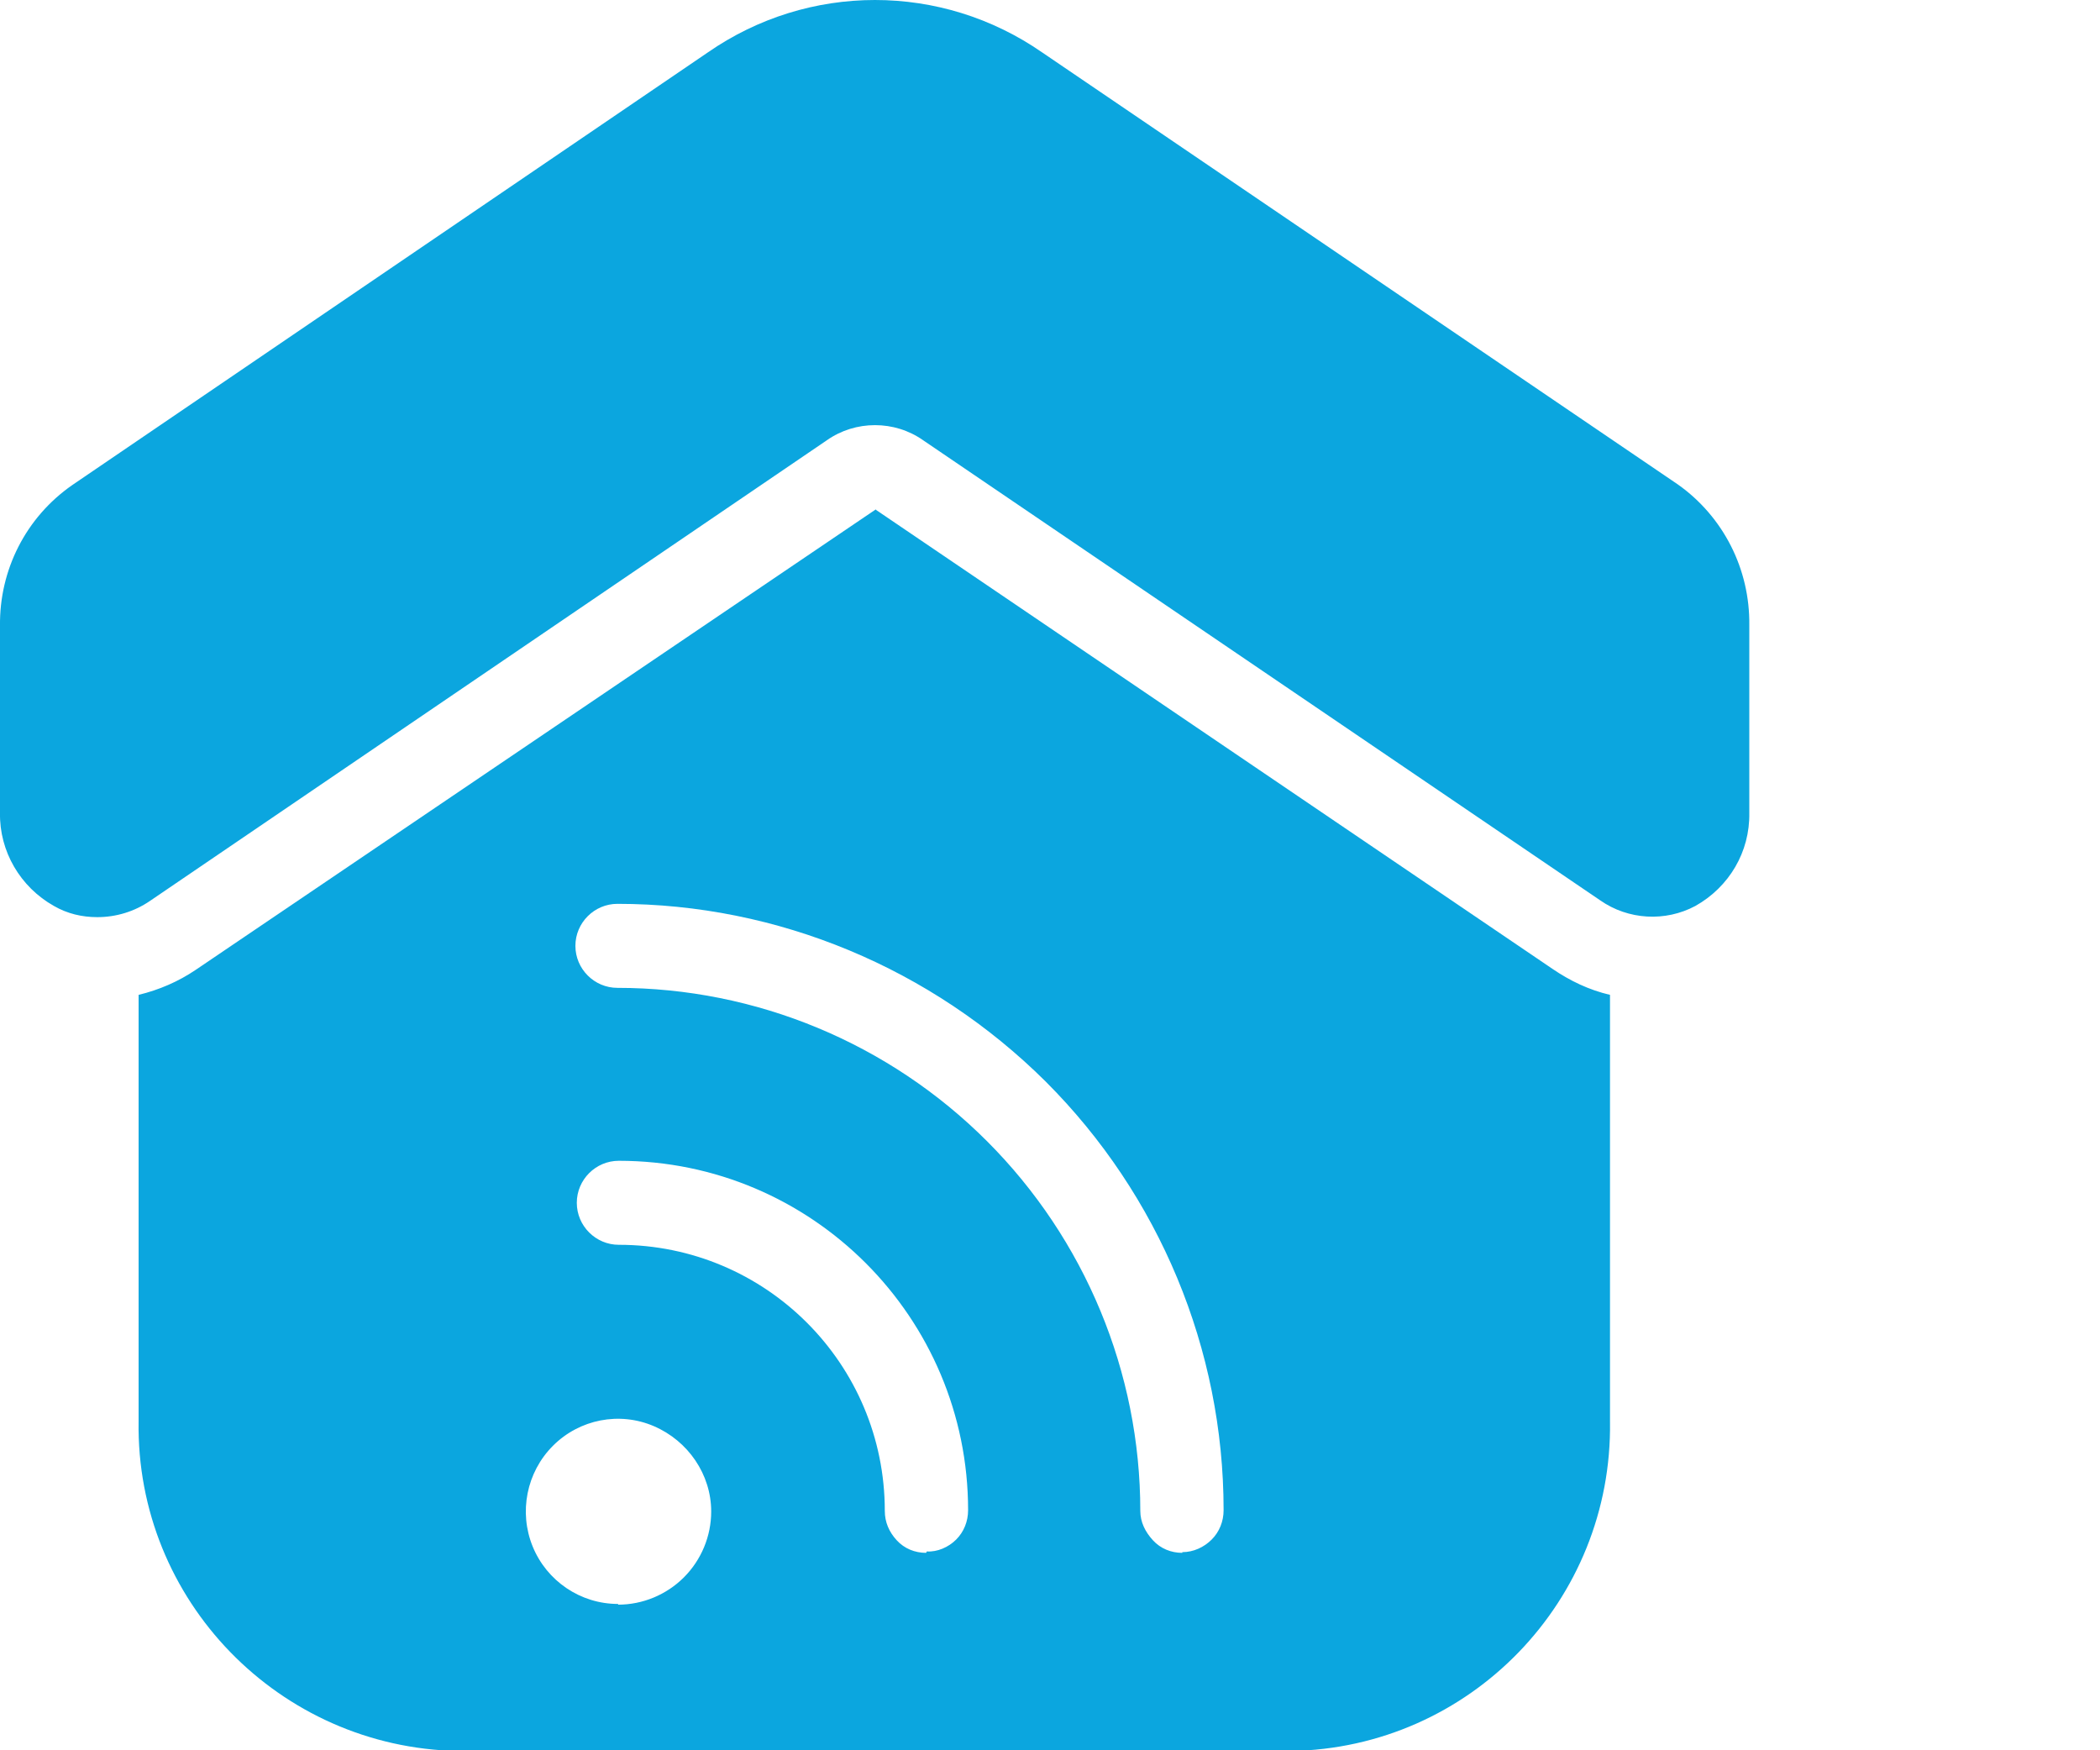
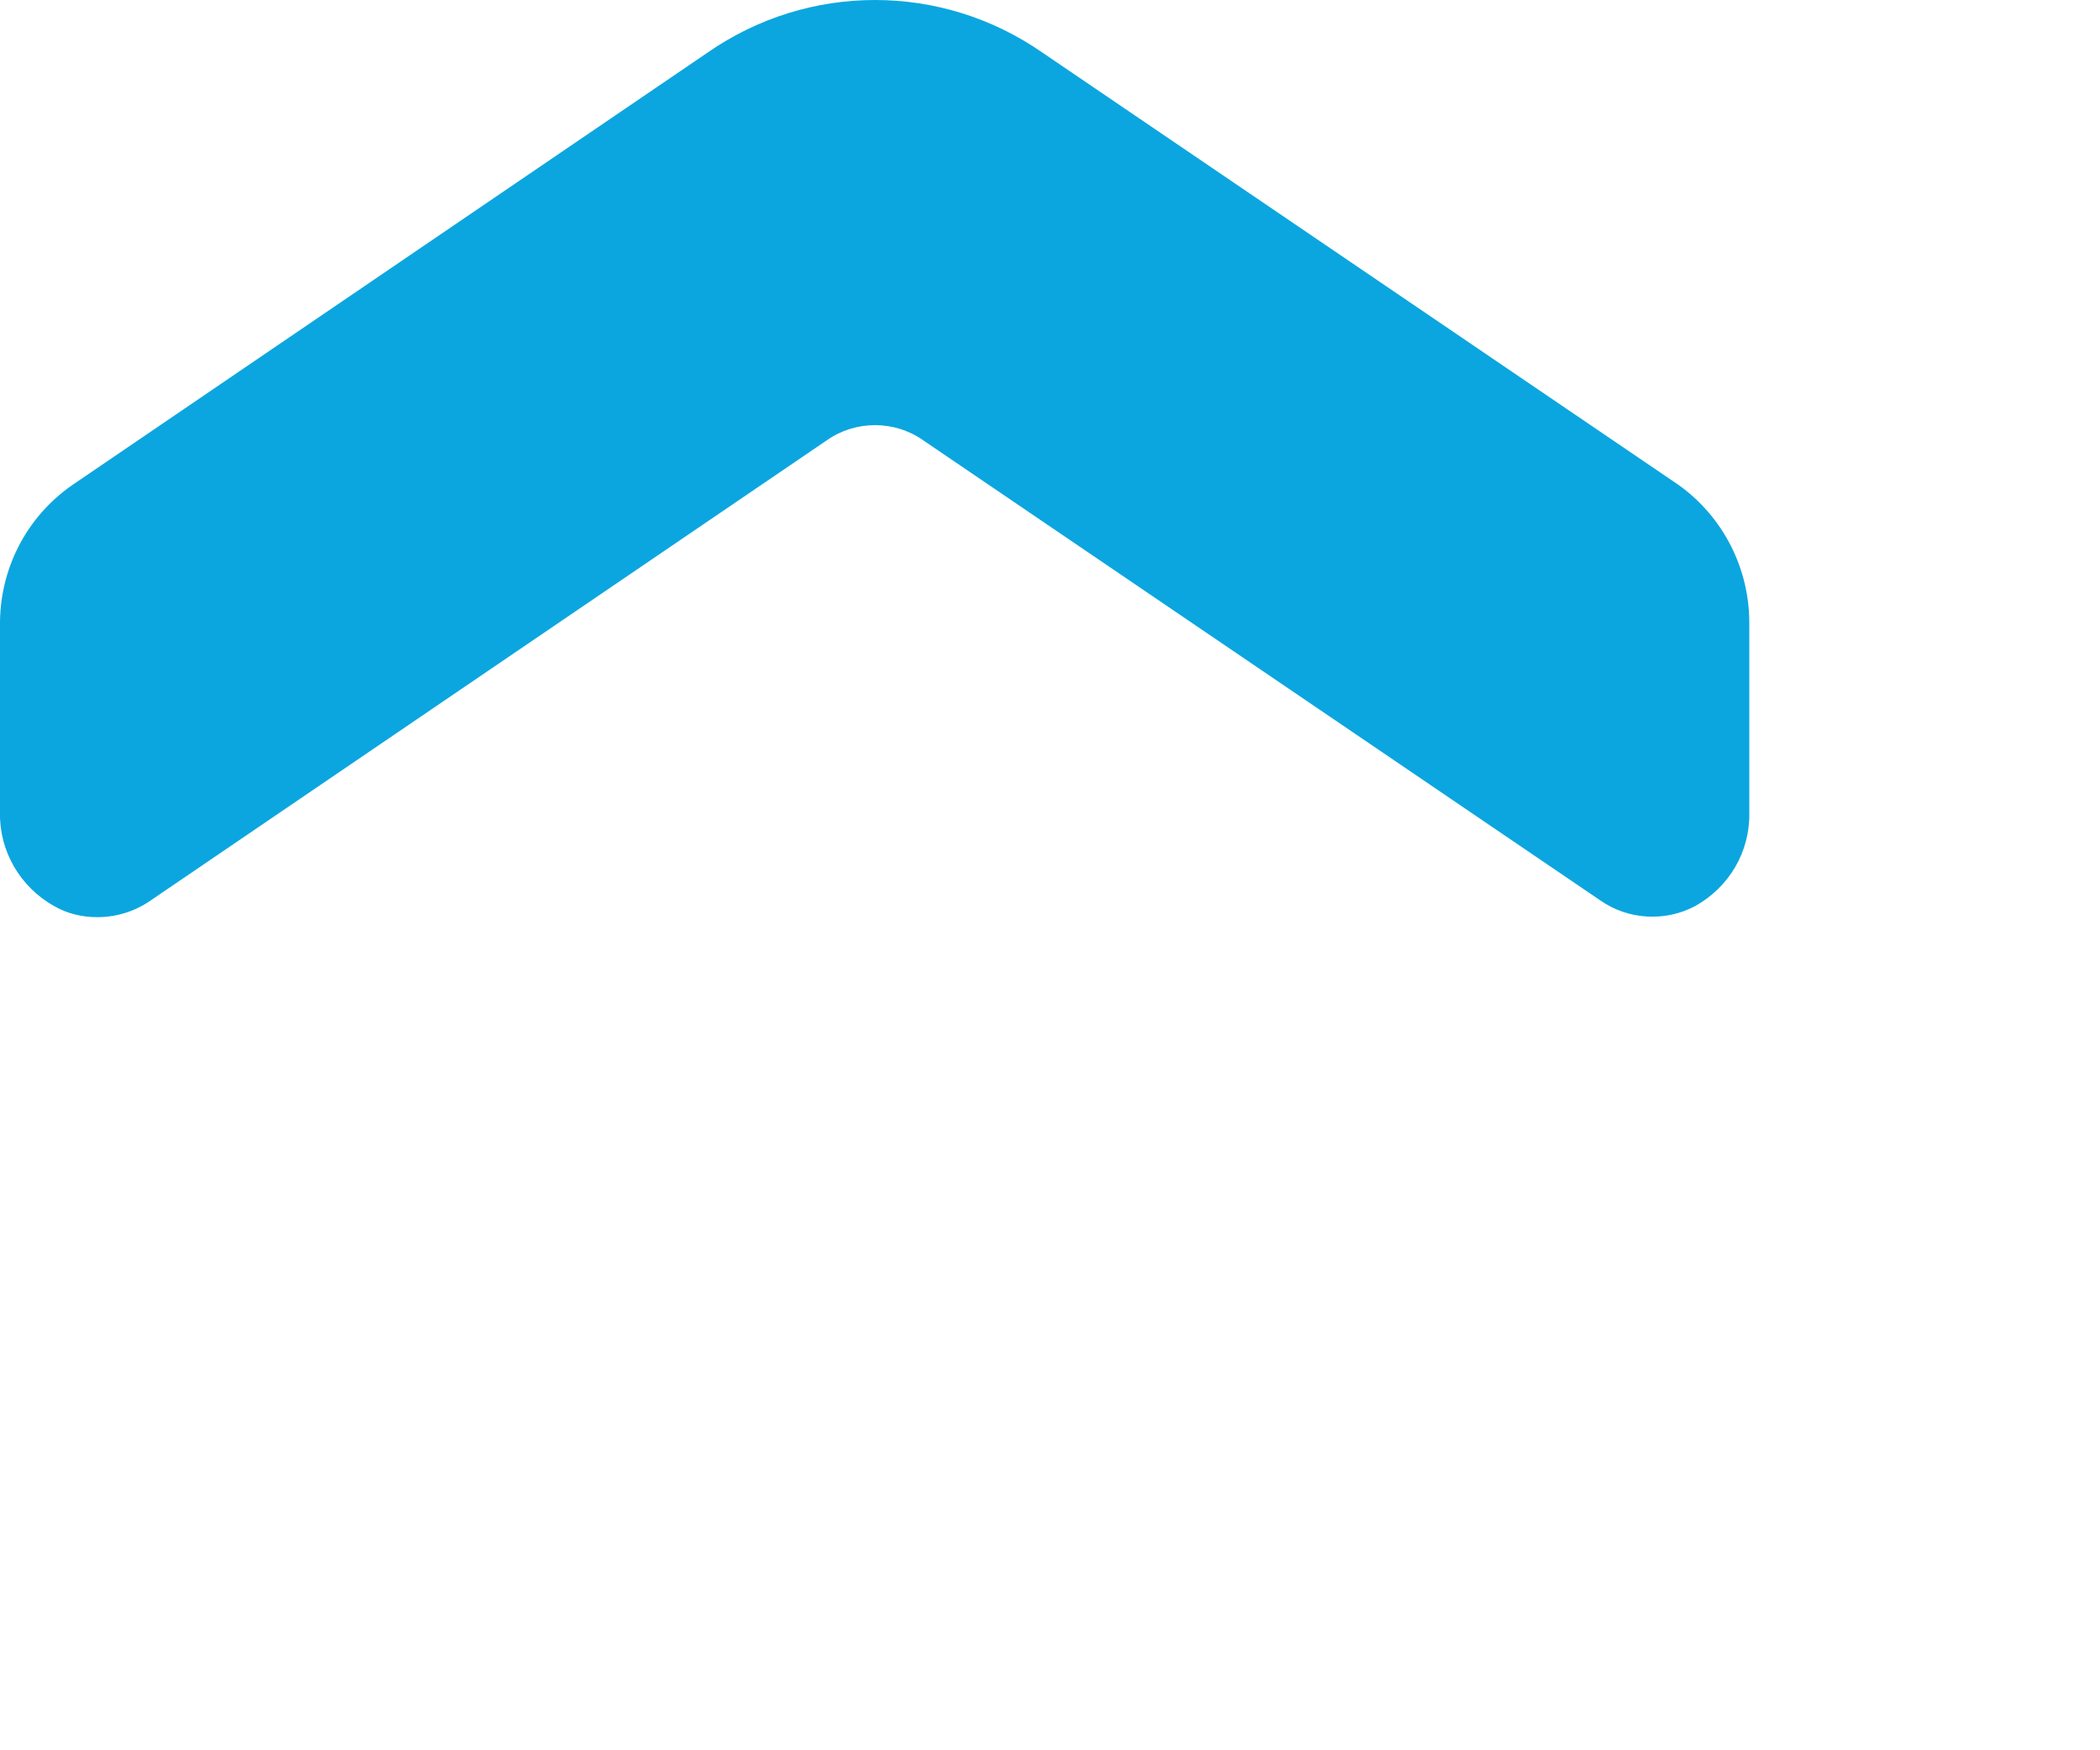
<svg xmlns="http://www.w3.org/2000/svg" id="Layer_1" version="1.1" viewBox="0 0 30 25">
  <defs>
    <style>
      .st0 {
        fill: #0ba6df;
      }
    </style>
  </defs>
-   <path class="st0" d="M12.52,7.27L2.8,13.85h0c-.25.17-.53.29-.82.36v6.09c-.04,2.56,2.01,4.66,4.56,4.71h11.9c2.56-.04,4.6-2.15,4.56-4.71v-6.09c-.3-.07-.57-.2-.82-.37l-9.67-6.56ZM8.83,22.91h0c-.54,0-1.02-.33-1.22-.82-.2-.49-.09-1.06.29-1.44.38-.38.95-.49,1.44-.28.49.21.82.69.82,1.22,0,.35-.14.69-.39.94-.25.25-.59.39-.94.39h0ZM13.23,22.18h0c-.16,0-.31-.06-.42-.18s-.17-.26-.17-.42c0-2.1-1.7-3.8-3.8-3.8-.33,0-.6-.27-.6-.6s.27-.6.6-.6c2.76,0,4.99,2.24,4.99,4.99,0,.16-.06.31-.17.42-.11.11-.27.18-.42.17h0ZM16.89,22.18h0c-.16,0-.31-.06-.42-.18s-.18-.26-.18-.42c0-1.98-.79-3.88-2.19-5.28-1.4-1.4-3.3-2.19-5.28-2.19-.33,0-.6-.27-.6-.6s.27-.6.6-.6c2.29,0,4.49.92,6.12,2.54,1.62,1.62,2.54,3.82,2.54,6.12,0,.16-.06.31-.17.42s-.26.18-.42.18h0Z" />
  <path class="st0" d="M0,11.61c-.01.55.29,1.06.77,1.33.19.11.4.16.62.16.27,0,.53-.08.75-.23l9.67-6.58h0c.41-.29.97-.29,1.38,0l9.67,6.57h0c.4.28.93.31,1.36.08.48-.27.78-.77.77-1.33v-2.68c.01-.8-.37-1.55-1.02-2.01L14.89.75h0c-1.44-1-3.34-1-4.78,0L1.03,6.93h0C.37,7.39-.01,8.14,0,8.94v2.67Z" />
</svg>